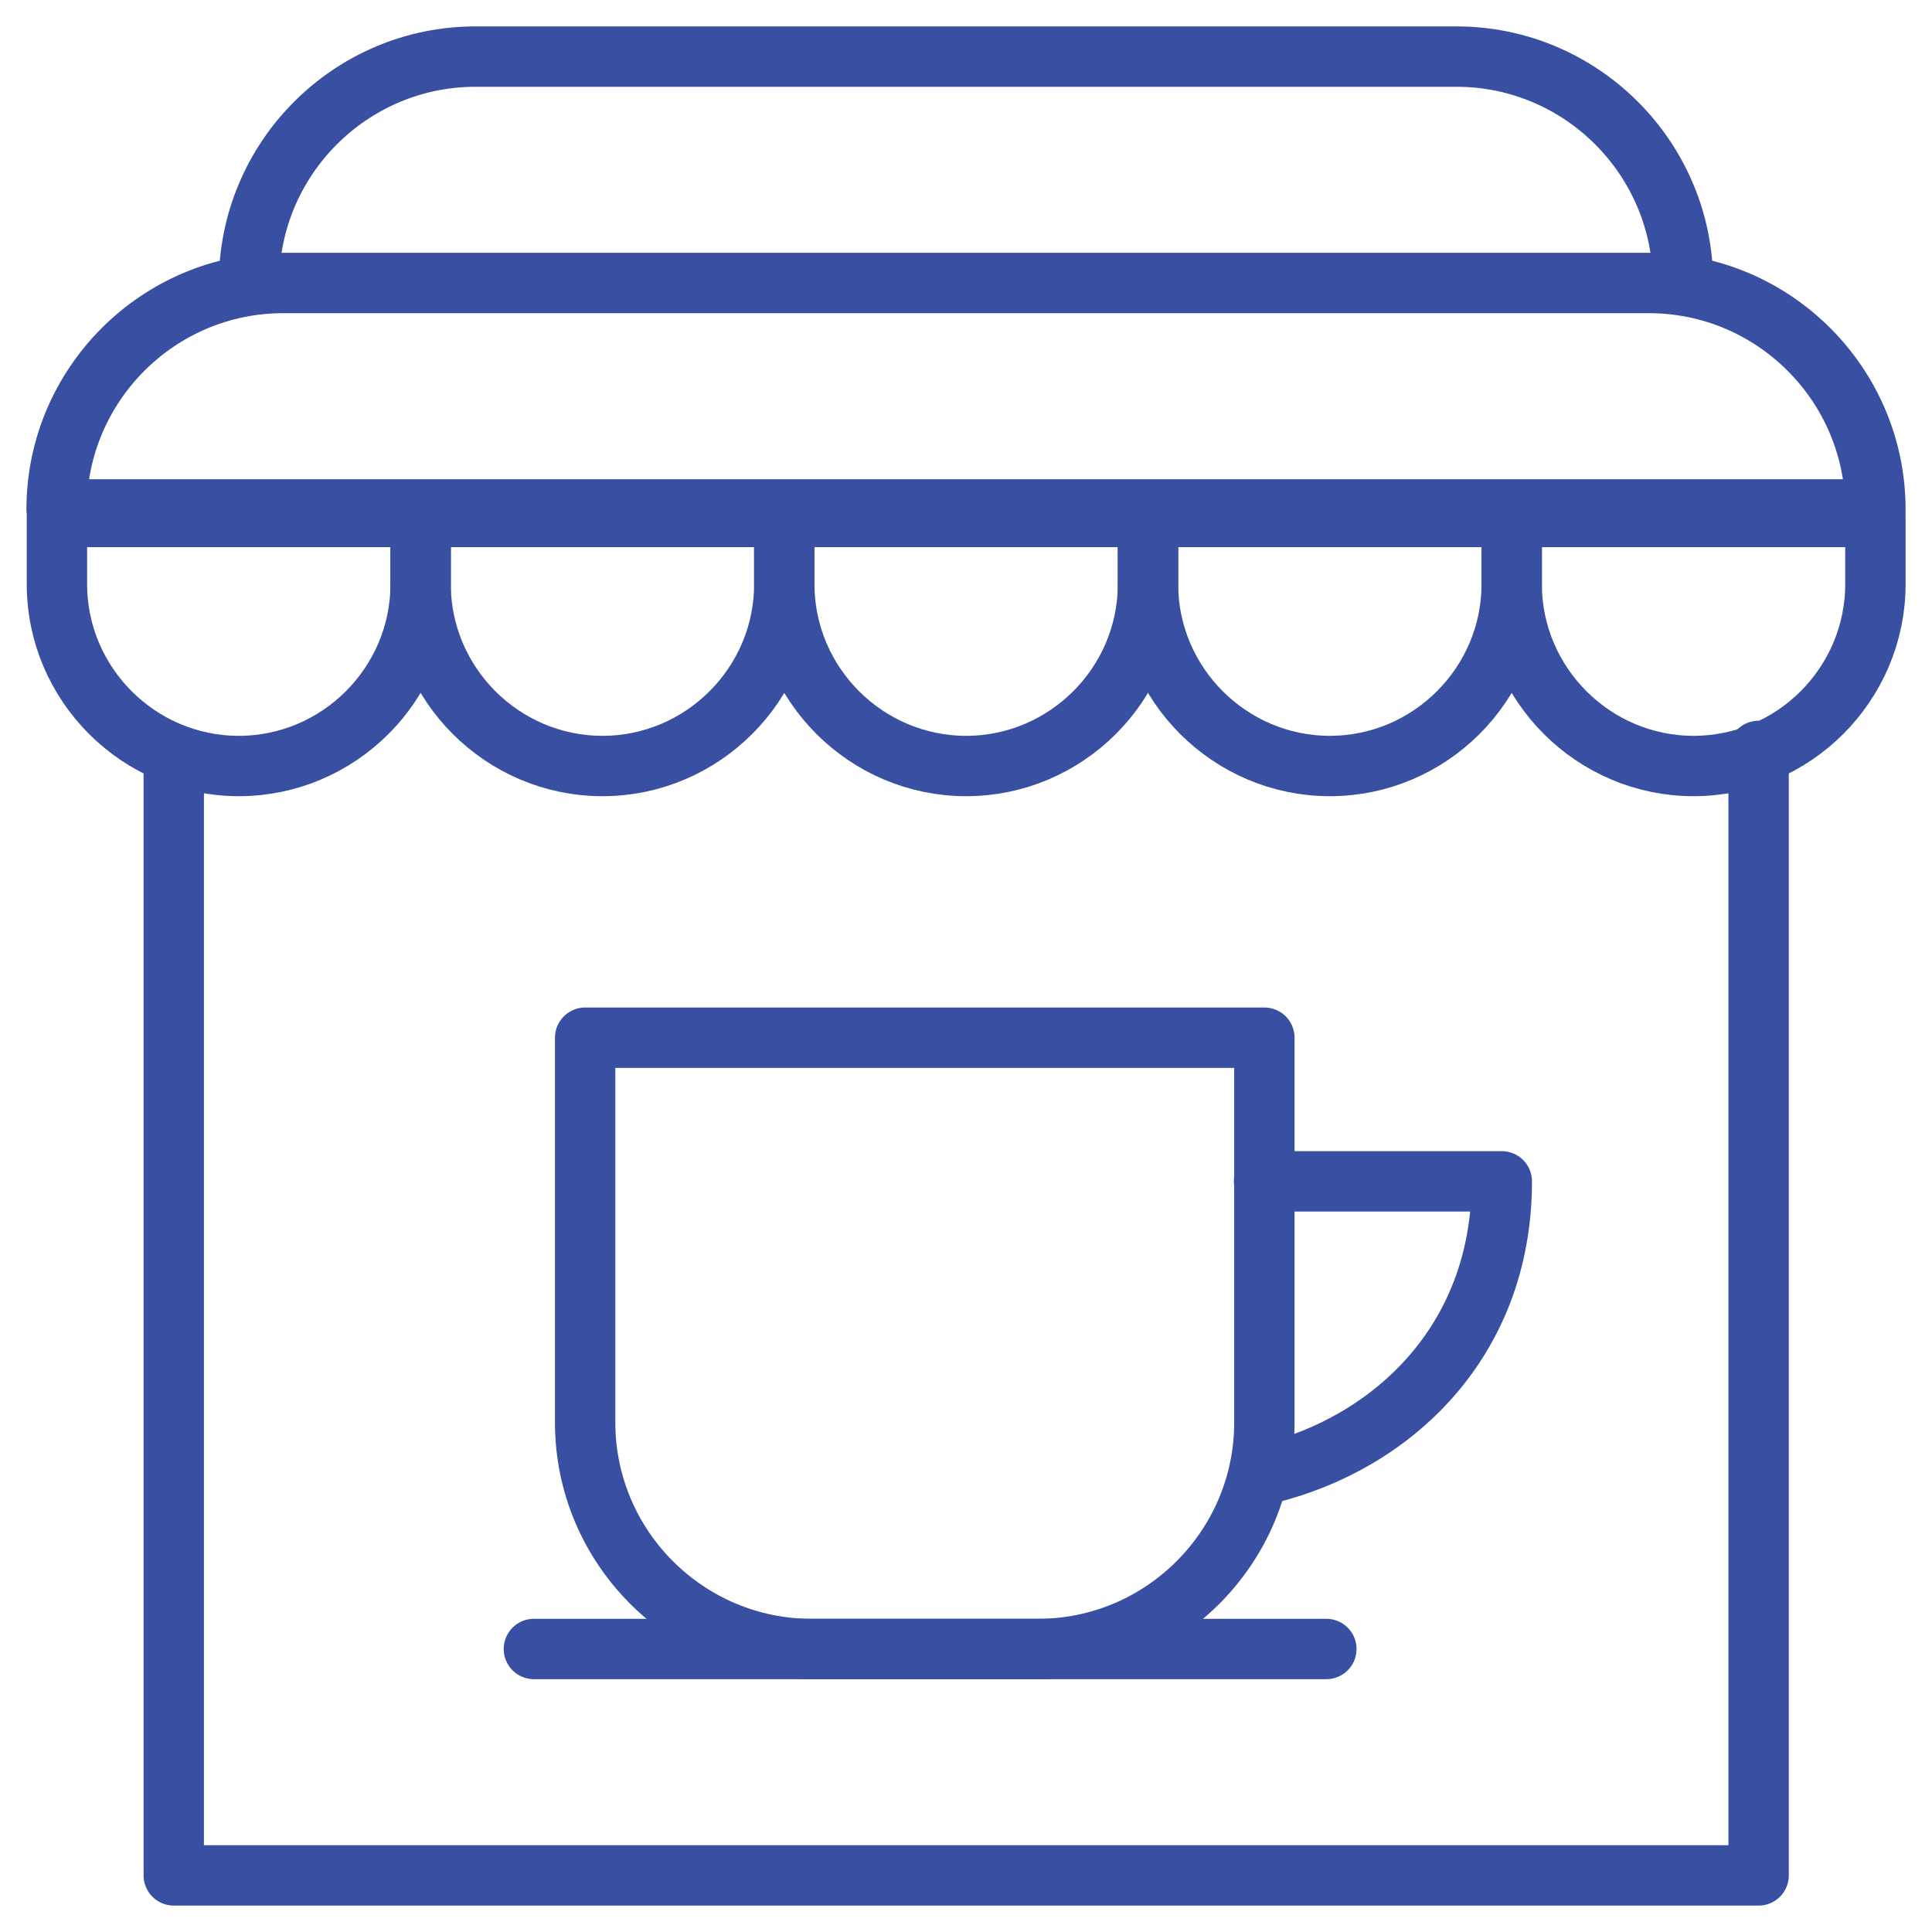
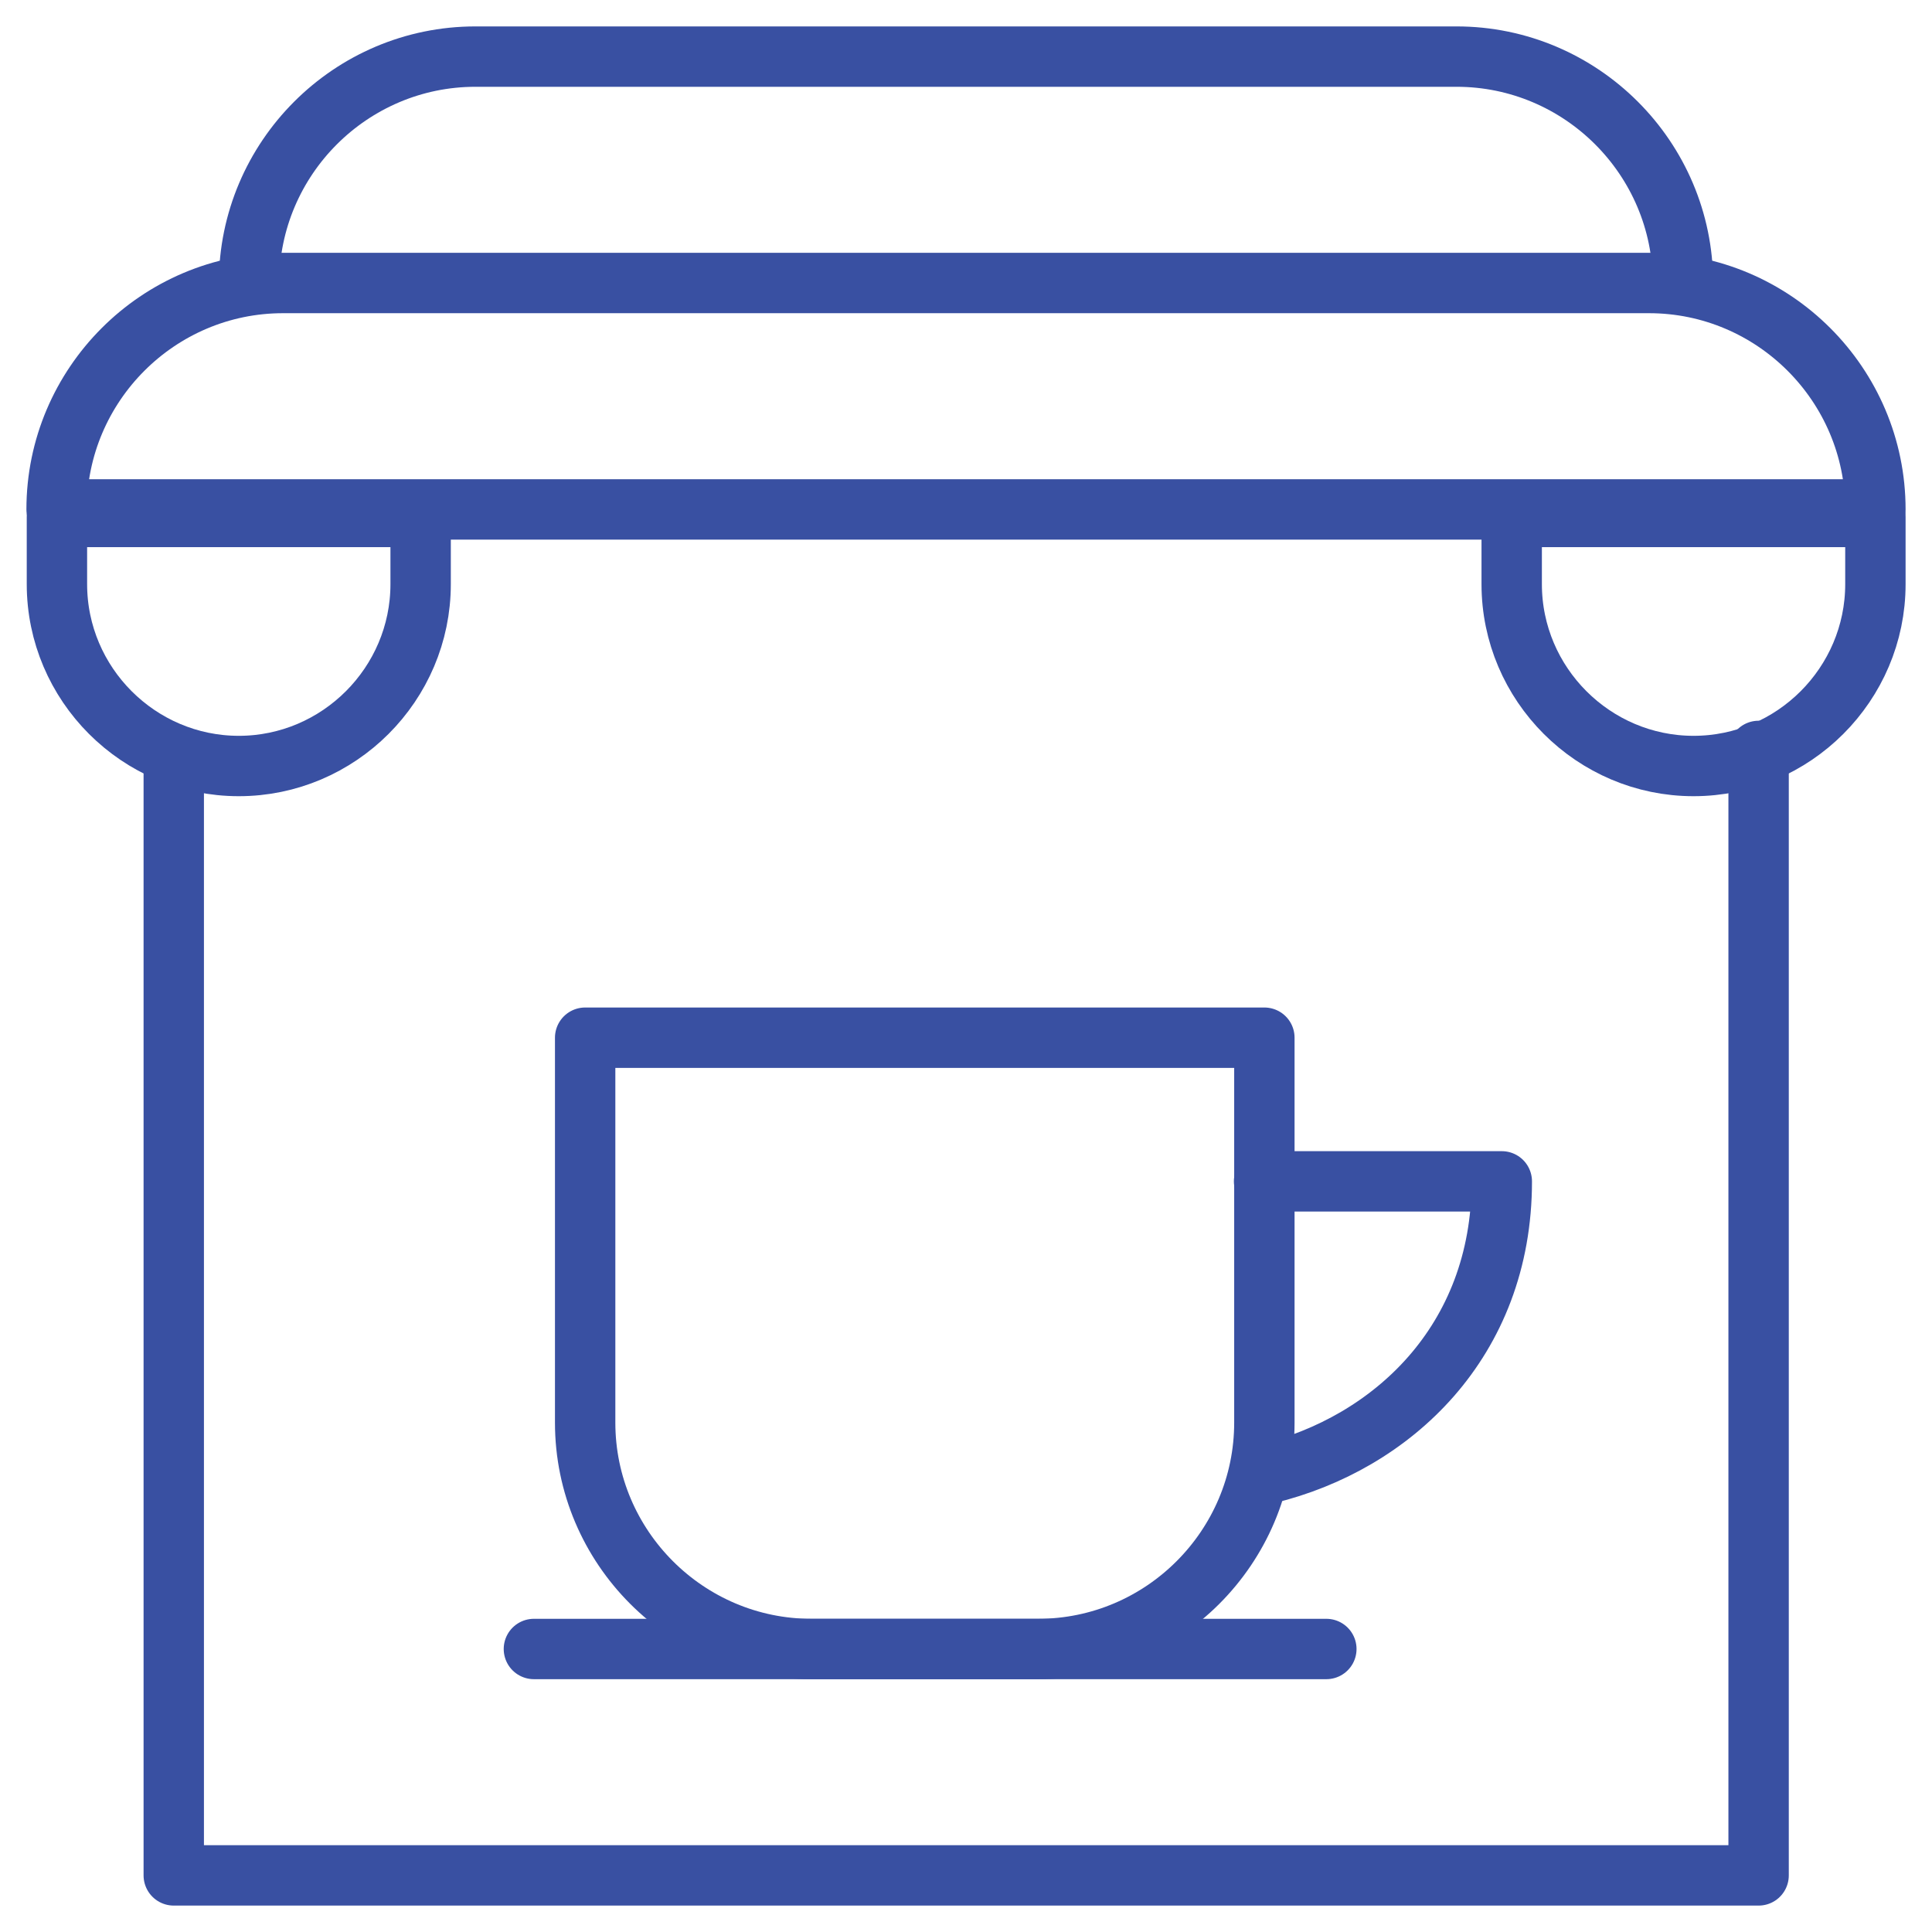
<svg xmlns="http://www.w3.org/2000/svg" width="64" height="64" viewBox="0 0 64 64" fill="none">
  <g clip-path="url(#clip0_1524_14995)">
    <mask id="mask0_1524_14995" style="mask-type:luminance" maskUnits="userSpaceOnUse" x="0" y="0" width="64" height="64">
      <path d="M0 3.8147e-06H64V64H0V3.8147e-06Z" fill="white" />
    </mask>
    <g mask="url(#mask0_1524_14995)">
      <path d="M5.756 25V62.125H58.256V24.875" stroke="#3950A2" stroke-width="2" stroke-miterlimit="22.926" stroke-linecap="round" stroke-linejoin="round" />
      <path d="M13.934 17.125V19.351C13.934 22.664 11.223 25.375 7.91 25.375C4.596 25.375 1.886 22.664 1.886 19.351V17.125H13.934Z" stroke="#3950A2" stroke-width="2" stroke-miterlimit="22.926" stroke-linecap="round" stroke-linejoin="round" />
-       <path d="M25.981 17.125V19.351C25.981 22.664 23.271 25.375 19.957 25.375C16.644 25.375 13.934 22.664 13.934 19.351V17.125H25.981Z" stroke="#3950A2" stroke-width="2" stroke-miterlimit="22.926" stroke-linecap="round" stroke-linejoin="round" />
-       <path d="M38.029 17.125V19.351C38.029 22.664 35.318 25.375 32.005 25.375C28.692 25.375 25.981 22.664 25.981 19.351V17.125H38.029Z" stroke="#3950A2" stroke-width="2" stroke-miterlimit="22.926" stroke-linecap="round" stroke-linejoin="round" />
-       <path d="M50.077 17.125V19.351C50.077 22.664 47.366 25.375 44.053 25.375C40.74 25.375 38.029 22.664 38.029 19.351V17.125H50.077Z" stroke="#3950A2" stroke-width="2" stroke-miterlimit="22.926" stroke-linecap="round" stroke-linejoin="round" />
      <path d="M62.125 17.125V19.351C62.125 22.664 59.414 25.375 56.101 25.375C52.788 25.375 50.077 22.664 50.077 19.351V17.125H62.125Z" stroke="#3950A2" stroke-width="2" stroke-miterlimit="22.926" stroke-linecap="round" stroke-linejoin="round" />
      <path d="M55.75 9.375C55.75 5.244 52.381 1.875 48.25 1.875H15.75C11.619 1.875 8.25 5.244 8.25 9.375" stroke="#3950A2" stroke-width="2" stroke-miterlimit="22.926" stroke-linecap="round" stroke-linejoin="round" />
      <path d="M1.875 16.875H62.125C62.125 12.744 58.756 9.375 54.625 9.375H9.375C5.244 9.375 1.875 12.744 1.875 16.875Z" stroke="#3950A2" stroke-width="2" stroke-miterlimit="22.926" stroke-linecap="round" stroke-linejoin="round" />
      <path d="M17.686 54.625H43.937" stroke="#3950A2" stroke-width="2" stroke-miterlimit="22.926" stroke-linecap="round" stroke-linejoin="round" />
      <path d="M19.384 34.375H41.884V47.125C41.884 51.256 38.514 54.625 34.384 54.625H26.884C22.753 54.625 19.384 51.256 19.384 47.125V34.375Z" stroke="#3950A2" stroke-width="2" stroke-miterlimit="22.926" stroke-linecap="round" stroke-linejoin="round" />
      <path d="M41.874 39.134H49.749C49.749 44.452 46.097 47.819 41.975 48.82" stroke="#3950A2" stroke-width="2" stroke-miterlimit="22.926" stroke-linecap="round" stroke-linejoin="round" />
    </g>
  </g>
  <defs>
    <clipPath id="clip0_1524_14995">
      <rect width="64" height="64" fill="white" />
    </clipPath>
  </defs>
</svg>